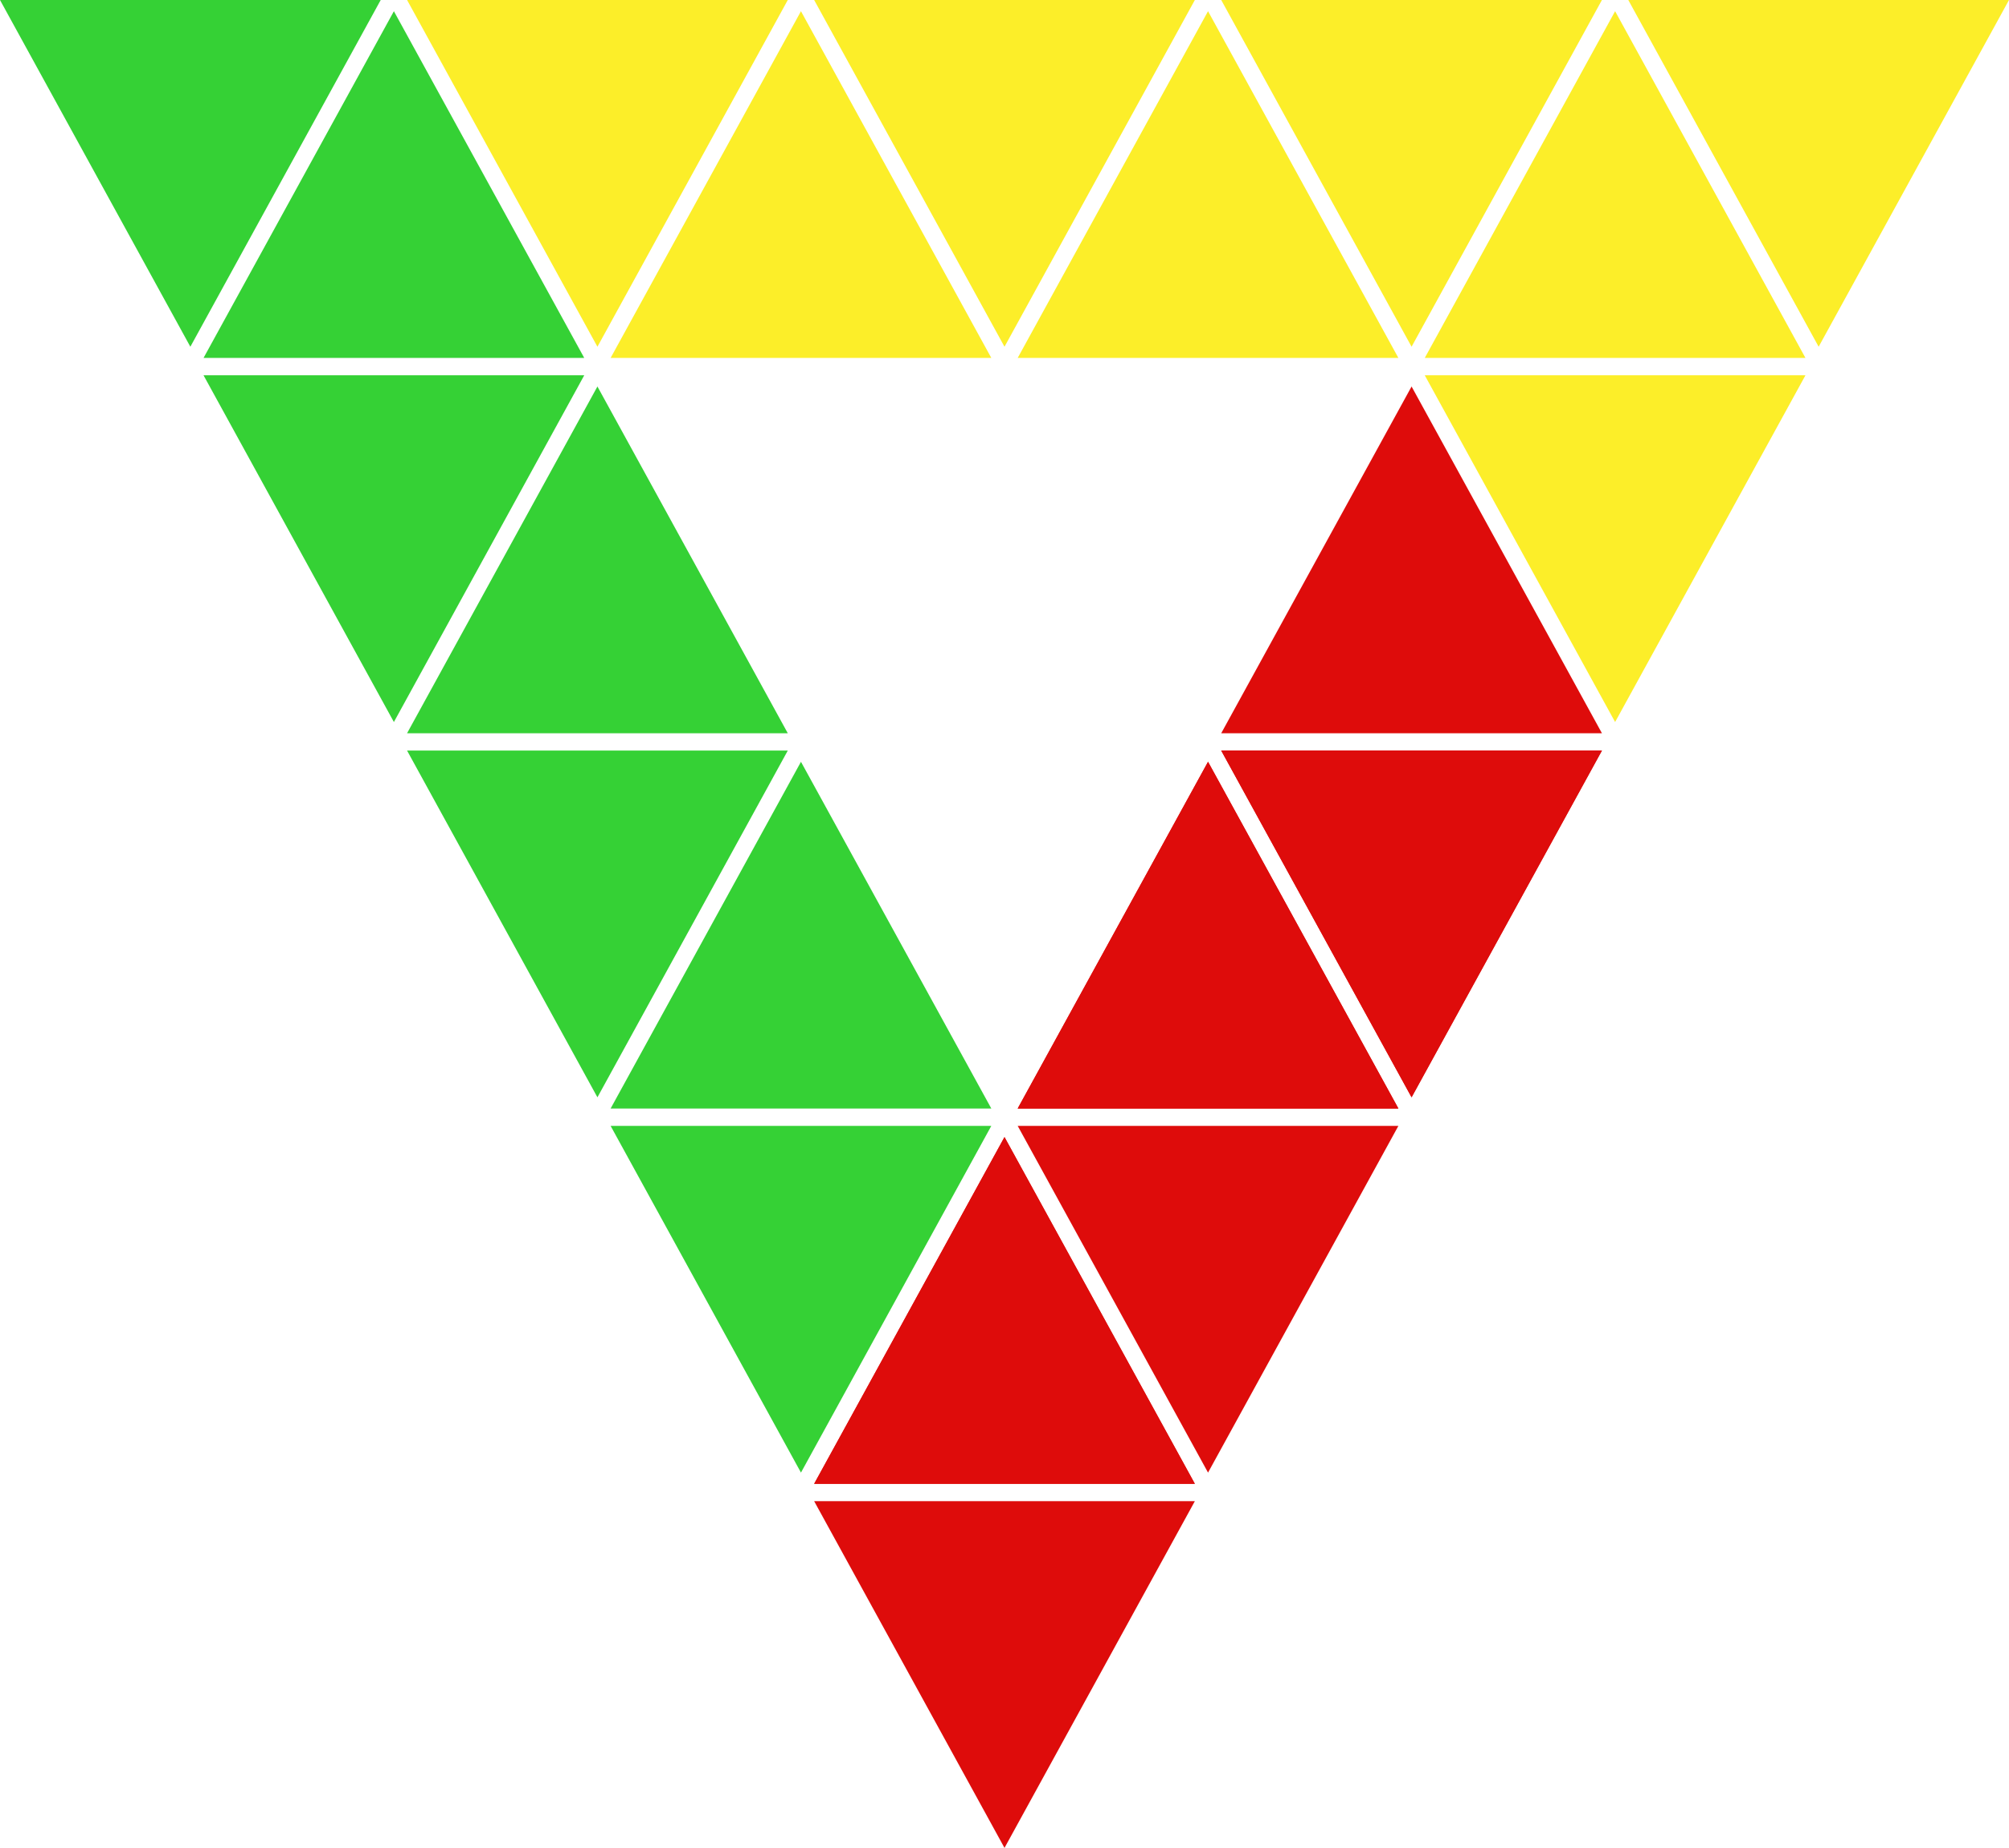
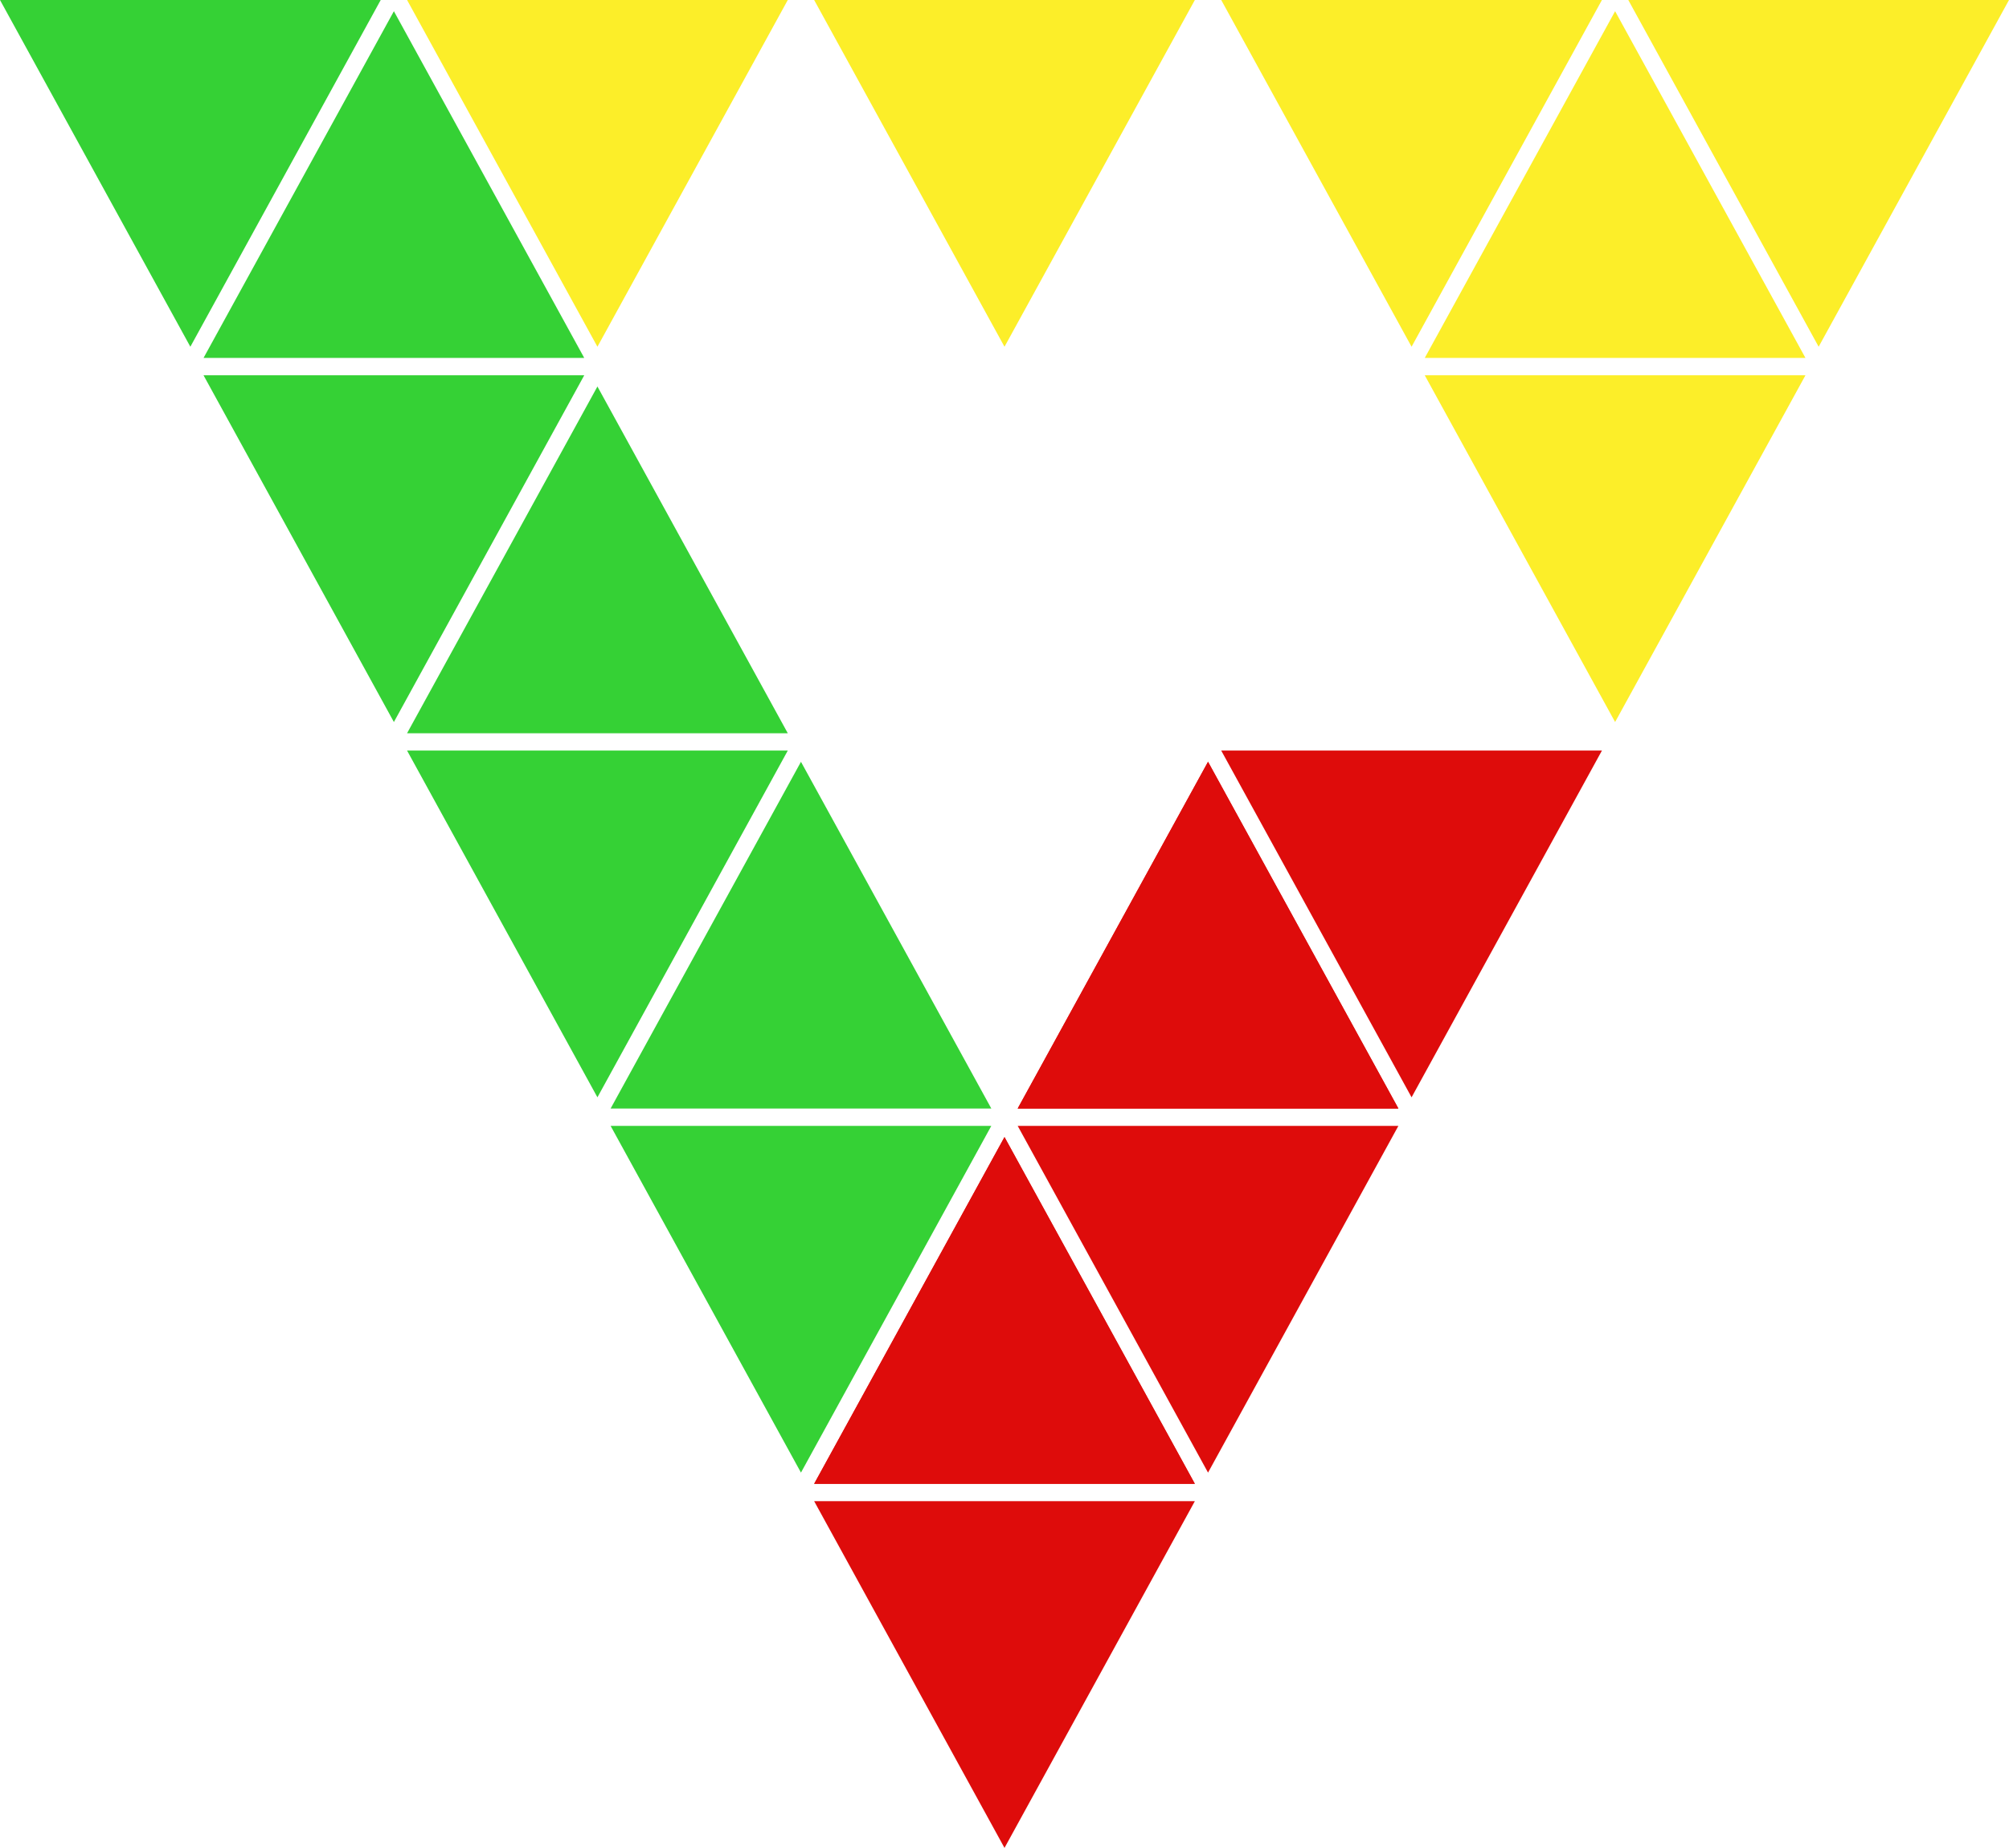
<svg xmlns="http://www.w3.org/2000/svg" version="1.1" id="svg1" width="521" height="479.294" viewBox="0 0 521 479.294">
  <defs id="defs1" />
  <g id="g1" transform="translate(0,0.294)">
-     <path style="fill:#de0c0b;fill-opacity:1;stroke:none;stroke-width:1;stroke-linecap:butt;stroke-linejoin:round;stroke-dasharray:none" d="m 366.068,99.952 -49.365,89.934 h 98.73 z" id="path1-0-3-0-0" />
    <path style="fill:#fcee29;fill-opacity:1;stroke:none;stroke-width:1;stroke-linecap:butt;stroke-linejoin:round;stroke-dasharray:none" d="M 418.851,186.98 369.486,97.046 h 98.73 z" id="path1-3-1" />
    <path style="fill:#35d135;fill-opacity:1;stroke:none;stroke-width:1;stroke-linecap:butt;stroke-linejoin:round;stroke-dasharray:none" d="M 49.365,89.64 98.73,-0.294 H 0 Z" id="path1" />
    <path style="fill:#35d135;fill-opacity:1;stroke:none;stroke-width:1;stroke-linecap:butt;stroke-linejoin:round;stroke-dasharray:none" d="M 102.149,2.612 151.514,92.546 H 52.784 Z" id="path1-0" />
    <path style="fill:#fcee29;fill-opacity:1;stroke:none;stroke-width:1;stroke-linecap:butt;stroke-linejoin:round;stroke-dasharray:none" d="M 471.635,89.64 422.27,-0.294 H 521 Z" id="path1-3" />
    <path style="fill:#fcee29;fill-opacity:1;stroke:none;stroke-width:1;stroke-linecap:butt;stroke-linejoin:round;stroke-dasharray:none" d="m 418.851,2.612 -49.365,89.934 h 98.73 z" id="path1-0-3" />
-     <path style="fill:#fcee29;fill-opacity:1;stroke:none;stroke-width:1;stroke-linecap:butt;stroke-linejoin:round;stroke-dasharray:none" d="M 313.284,2.612 263.919,92.546 h 98.73 z" id="path1-0-3-3" />
-     <path style="fill:#fcee29;fill-opacity:1;stroke:none;stroke-width:1;stroke-linecap:butt;stroke-linejoin:round;stroke-dasharray:none" d="M 207.716,2.612 158.351,92.546 h 98.73 z" id="path1-0-3-1" />
    <path style="fill:#fcee29;fill-opacity:1;stroke:none;stroke-width:1;stroke-linecap:butt;stroke-linejoin:round;stroke-dasharray:none" d="M 366.068,89.64 415.432,-0.294 H 316.703 Z" id="path1-2-8" />
    <path style="fill:#fcee29;fill-opacity:1;stroke:none;stroke-width:1;stroke-linecap:butt;stroke-linejoin:round;stroke-dasharray:none" d="M 154.932,89.64 204.297,-0.294 H 105.568 Z" id="path1-2-8-6" />
    <path style="fill:#fcee29;fill-opacity:1;stroke:none;stroke-width:1;stroke-linecap:butt;stroke-linejoin:round;stroke-dasharray:none" d="M 260.5,89.64 309.865,-0.294 H 211.135 Z" id="path1-2-8-3" />
    <path style="fill:#35d135;fill-opacity:1;stroke:none;stroke-width:1;stroke-linecap:butt;stroke-linejoin:round;stroke-dasharray:none" d="m 154.932,99.952 -49.365,89.934 h 98.73 z" id="path1-0-3-1-1-2" />
    <path style="fill:#35d135;fill-opacity:1;stroke:none;stroke-width:1;stroke-linecap:butt;stroke-linejoin:round;stroke-dasharray:none" d="M 102.149,186.98 151.514,97.046 H 52.784 Z" id="path1-2-8-6-2-8" />
    <path style="fill:#de0c0b;fill-opacity:1;stroke:none;stroke-width:1;stroke-linecap:butt;stroke-linejoin:round;stroke-dasharray:none" d="m 366.068,284.32 -49.365,-89.934 h 98.73 z" id="path1-3-1-4-4" />
    <path style="fill:#de0c0b;fill-opacity:1;stroke:none;stroke-width:1;stroke-linecap:butt;stroke-linejoin:round;stroke-dasharray:none" d="m 313.284,197.292 -49.365,89.934 h 98.73 z" id="path1-0-3-0-0-6" />
    <path style="fill:#35d135;fill-opacity:1;stroke:none;stroke-width:1;stroke-linecap:butt;stroke-linejoin:round;stroke-dasharray:none" d="m 207.716,197.292 -49.365,89.934 h 98.73 z" id="path1-0-3-3-2-9-2" />
    <path style="fill:#35d135;fill-opacity:1;stroke:none;stroke-width:1;stroke-linecap:butt;stroke-linejoin:round;stroke-dasharray:none" d="m 154.932,284.32 49.365,-89.934 h -98.73 z" id="path1-2-8-3-6-2-0" />
-     <path style="fill:#de0c0b;fill-opacity:1;stroke:none;stroke-width:1;stroke-linecap:butt;stroke-linejoin:round;stroke-dasharray:none" d="m 366.068,284.32 -49.365,-89.934 h 98.73 z" id="path1-3-1-6" />
    <path style="fill:#de0c0b;fill-opacity:1;stroke:none;stroke-width:1;stroke-linecap:butt;stroke-linejoin:round;stroke-dasharray:none" d="m 313.284,197.292 -49.365,89.934 h 98.73 z" id="path1-0-3-0-04" />
    <path style="fill:#de0c0b;fill-opacity:1;stroke:none;stroke-width:1;stroke-linecap:butt;stroke-linejoin:round;stroke-dasharray:none" d="m 313.284,381.66 -49.365,-89.934 h 98.73 z" id="path1-3-1-4-4-4" />
    <path style="fill:#de0c0b;fill-opacity:1;stroke:none;stroke-width:1;stroke-linecap:butt;stroke-linejoin:round;stroke-dasharray:none" d="m 260.5,294.632 -49.365,89.934 h 98.73 z" id="path1-0-3-0-0-6-7" />
    <path style="fill:#35d135;fill-opacity:1;stroke:none;stroke-width:1;stroke-linecap:butt;stroke-linejoin:round;stroke-dasharray:none" d="m 207.716,381.66 49.365,-89.934 h -98.73 z" id="path1-2-8-1-5-4-0" />
    <path style="fill:#de0c0b;fill-opacity:1;stroke:none;stroke-width:1;stroke-linecap:butt;stroke-linejoin:round;stroke-dasharray:none" d="m 260.5,294.632 -49.365,89.934 h 98.73 z" id="path1-0-3-0-04-9" />
    <path style="fill:#de0c0b;fill-opacity:1;stroke:none;stroke-width:1;stroke-linecap:butt;stroke-linejoin:round;stroke-dasharray:none" d="M 260.5,479 211.135,389.066 h 98.73 z" id="path1-3-1-4-4-4-1" />
  </g>
</svg>